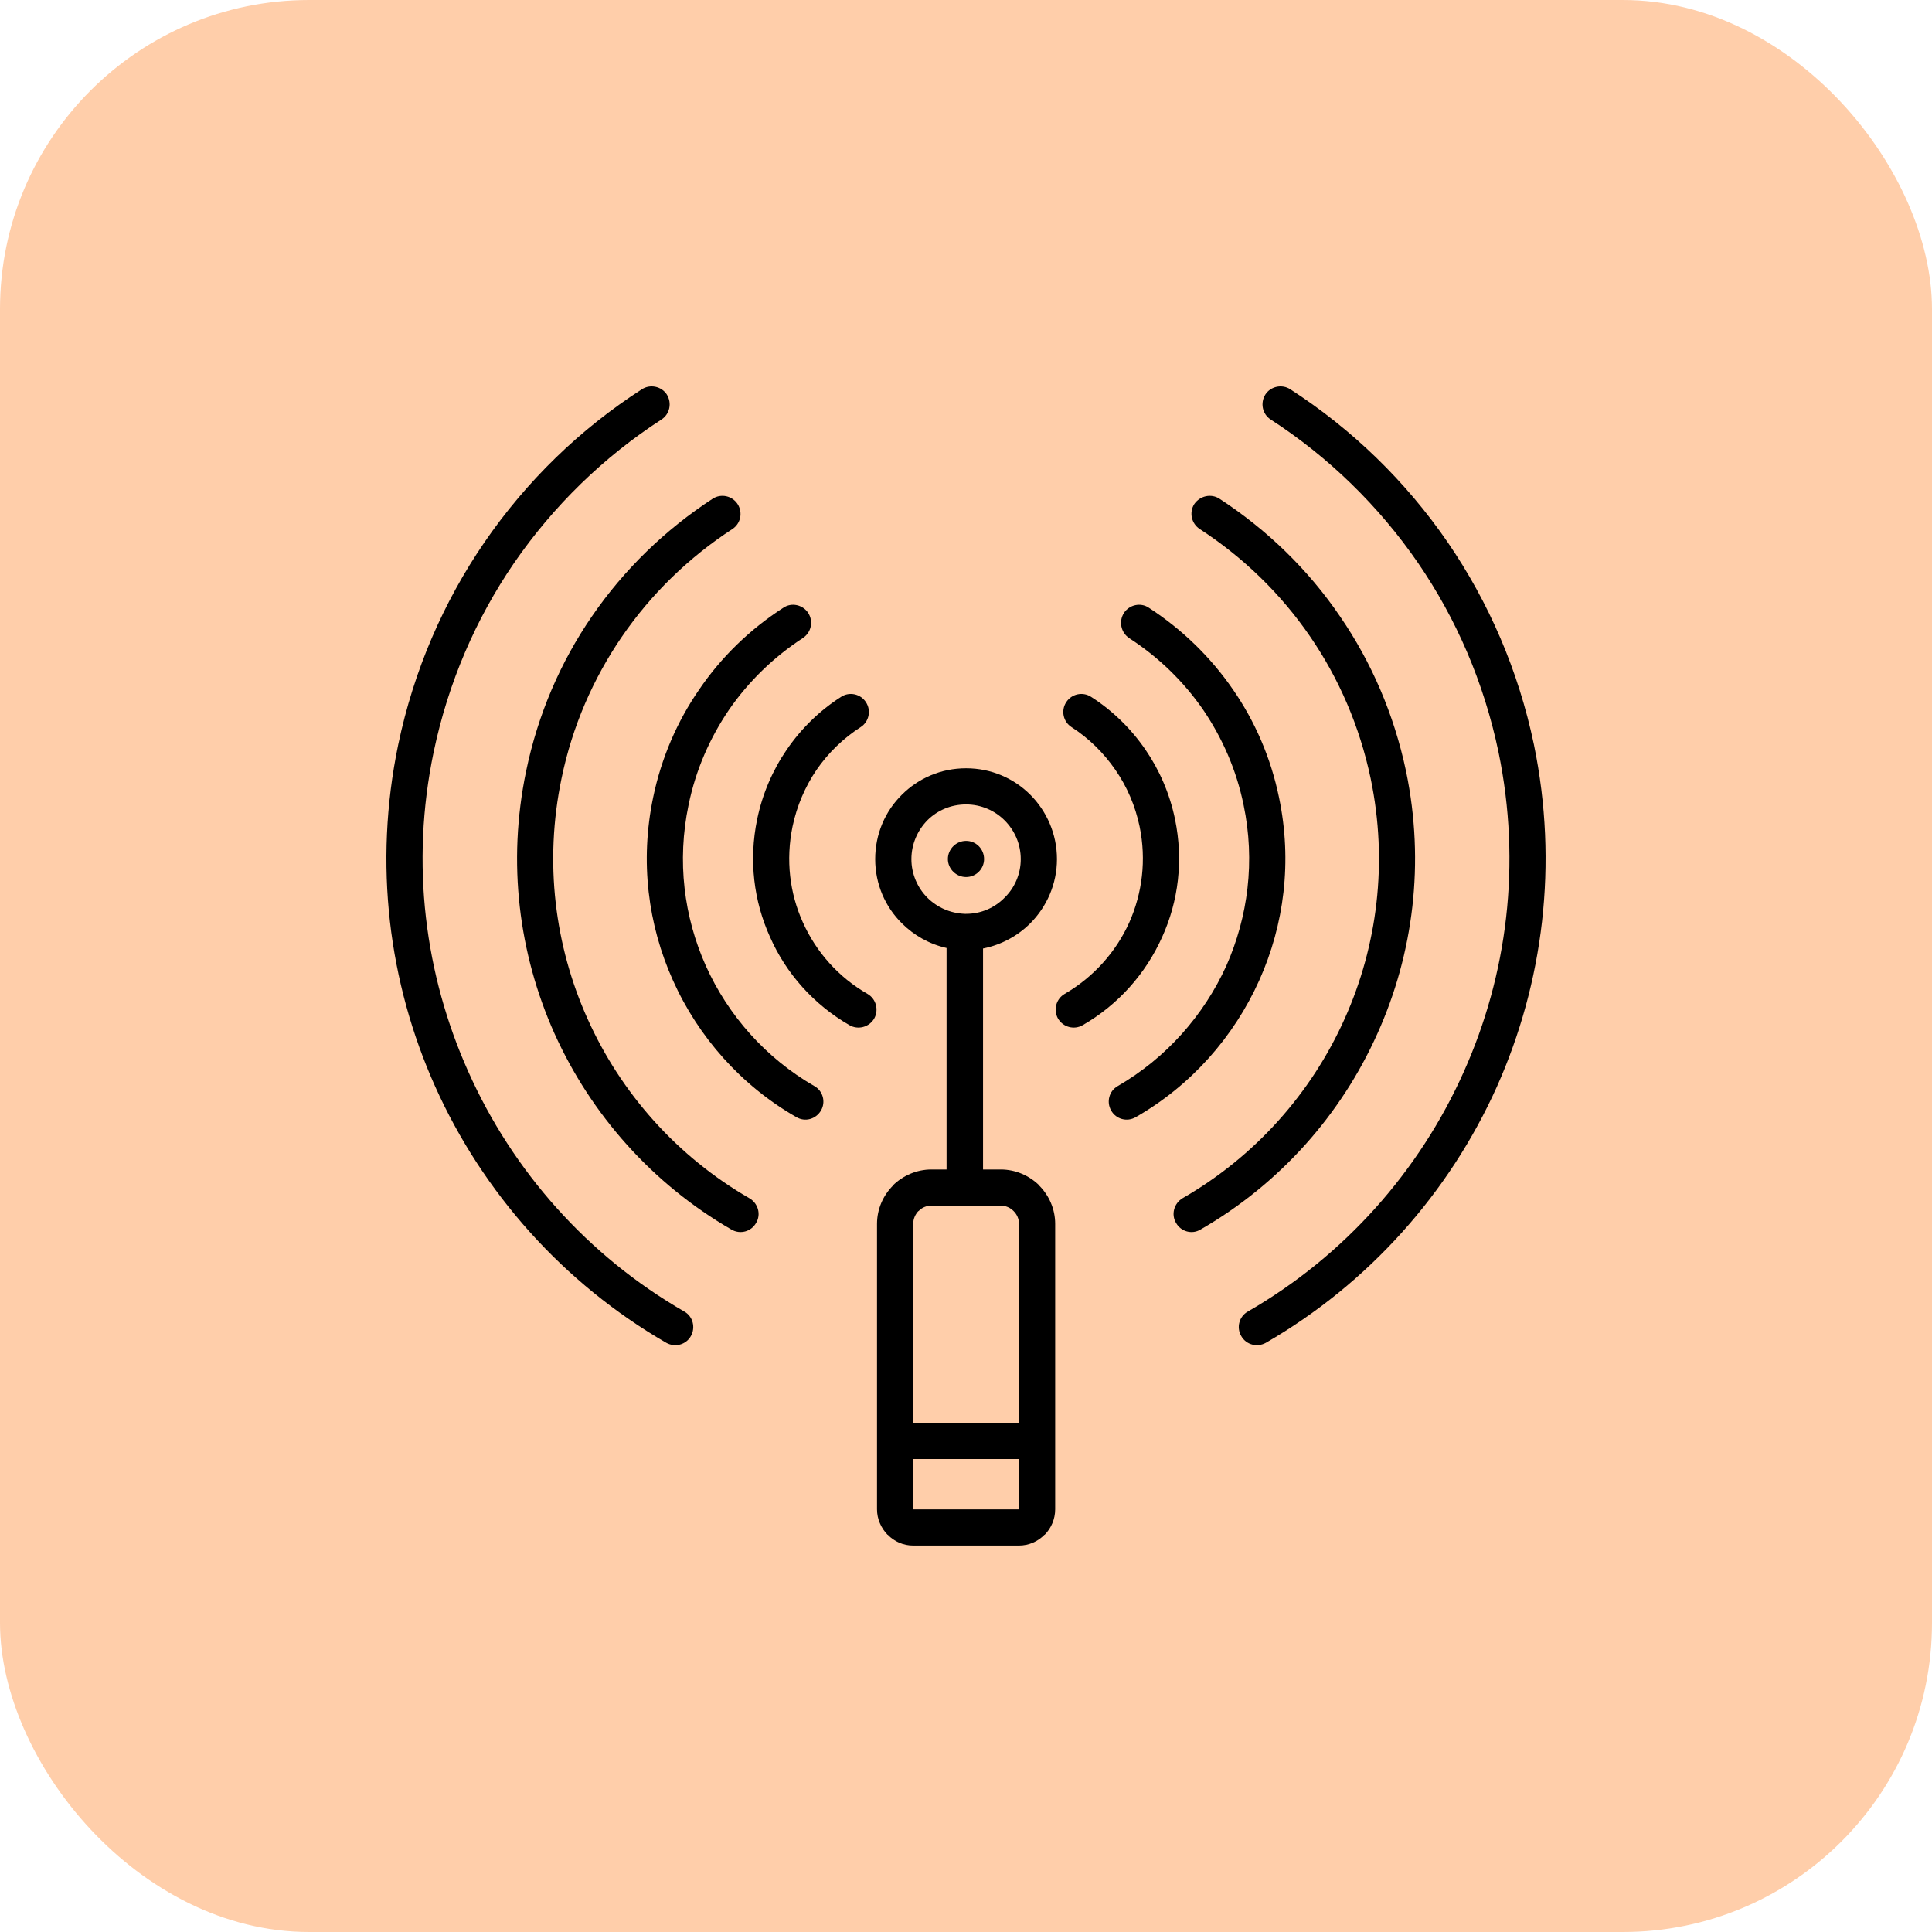
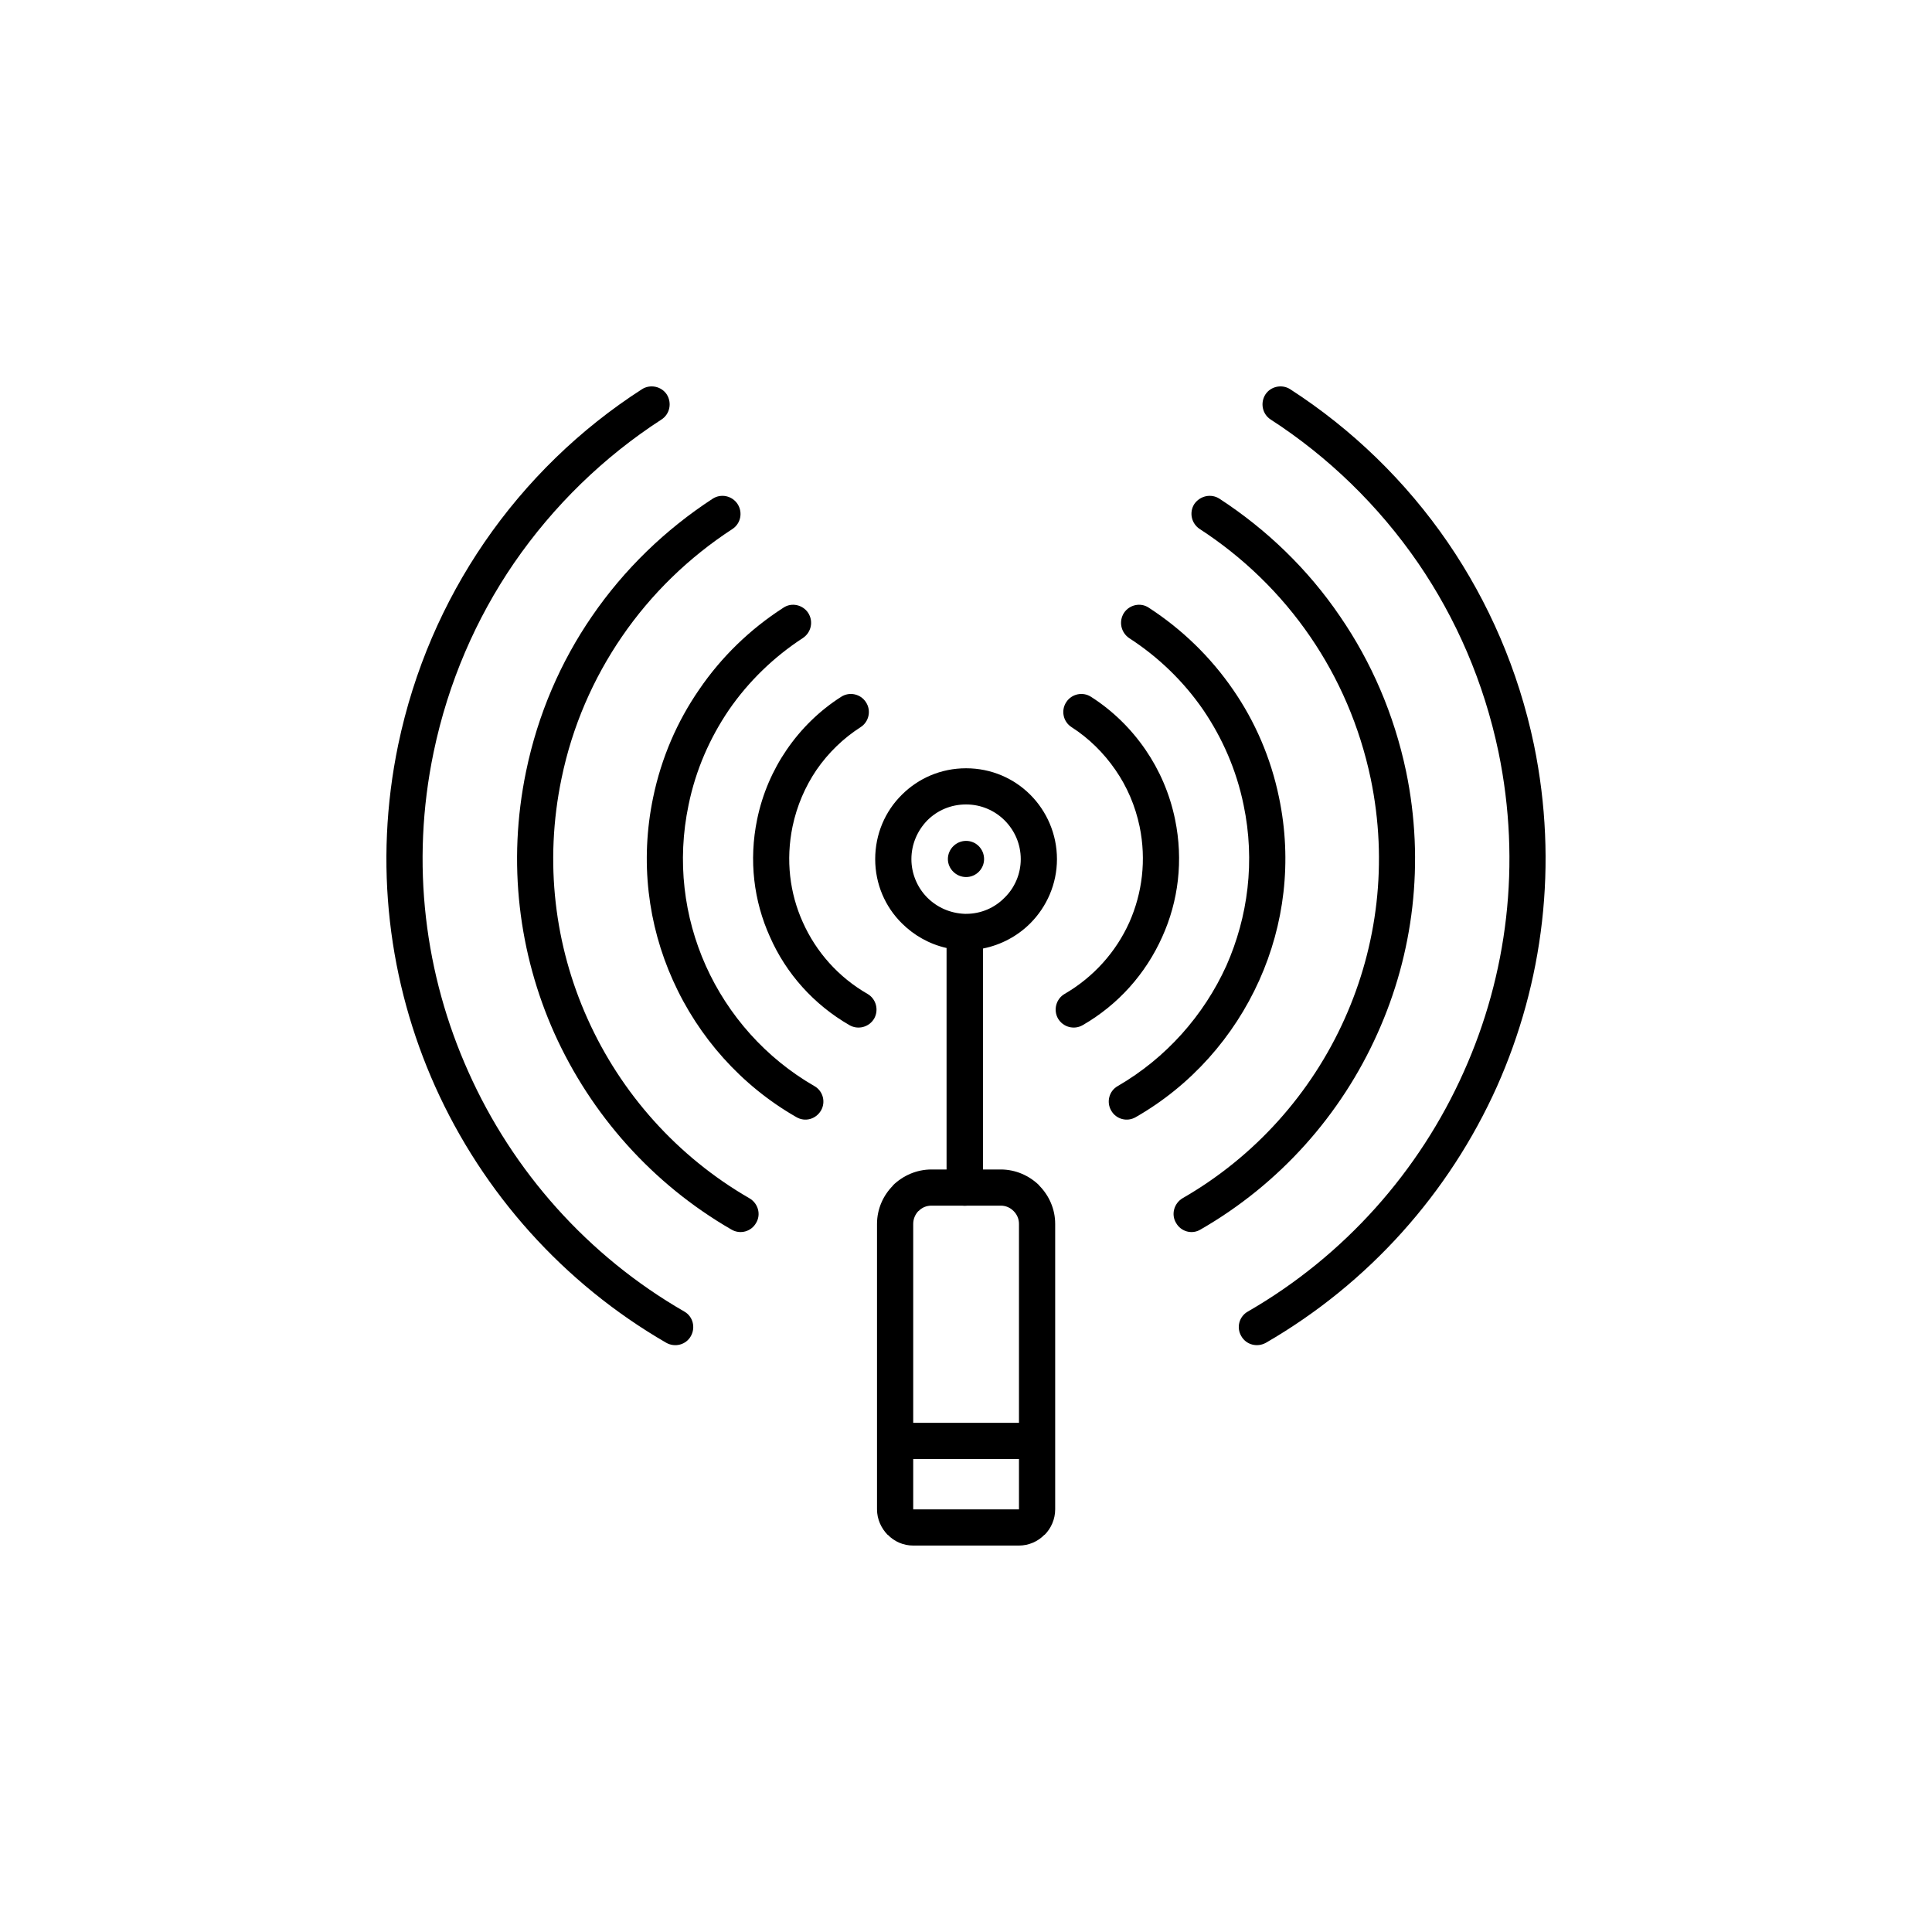
<svg xmlns="http://www.w3.org/2000/svg" width="50" height="50" viewBox="0 0 50 50" fill="none">
-   <rect width="50" height="50" rx="8" fill="#FFCEAA" />
  <g clip-path="url(#clip0_688_5278)">
    <path d="M24.969 23.65H24.982H25.002C25.394 23.65 25.747 23.49 25.999 23.231C26.258 22.979 26.417 22.62 26.417 22.235C26.417 21.843 26.258 21.49 25.999 21.231C25.747 20.979 25.394 20.819 25.002 20.819C24.61 20.819 24.258 20.972 23.999 21.231C23.747 21.49 23.587 21.842 23.587 22.235C23.587 22.62 23.747 22.979 23.999 23.231C24.252 23.483 24.59 23.636 24.969 23.65ZM25.441 24.547V30.739C25.441 30.998 25.228 31.204 24.969 31.204C24.71 31.204 24.497 30.998 24.497 30.739V24.534C24.052 24.434 23.654 24.208 23.341 23.896C22.909 23.47 22.65 22.879 22.65 22.235C22.65 21.584 22.909 20.992 23.341 20.567C23.767 20.142 24.351 19.883 25.002 19.883C25.653 19.883 26.238 20.142 26.663 20.567C27.088 20.992 27.354 21.584 27.354 22.235C27.354 22.879 27.088 23.47 26.663 23.896C26.338 24.221 25.912 24.454 25.441 24.547V24.547Z" fill="black" />
    <path d="M32.888 10.859C32.669 10.72 32.609 10.428 32.749 10.208C32.888 9.996 33.181 9.936 33.393 10.075C34.988 11.105 36.383 12.454 37.472 14.042C38.522 15.577 39.293 17.337 39.698 19.271C40.336 22.367 39.937 25.436 38.741 28.12C37.506 30.871 35.426 33.21 32.762 34.751C32.536 34.877 32.25 34.804 32.124 34.578C31.991 34.352 32.071 34.067 32.297 33.941C34.788 32.505 36.735 30.313 37.884 27.735C39.007 25.23 39.379 22.36 38.781 19.463C38.403 17.656 37.685 16.008 36.702 14.573C35.679 13.085 34.377 11.823 32.888 10.859V10.859ZM16.611 10.075C16.824 9.936 17.116 9.996 17.256 10.208C17.395 10.428 17.335 10.72 17.116 10.859C15.628 11.823 14.326 13.085 13.302 14.573C12.319 16.009 11.601 17.656 11.223 19.463C10.618 22.36 10.997 25.23 12.12 27.735C13.269 30.313 15.216 32.506 17.707 33.941C17.933 34.067 18.006 34.353 17.88 34.578C17.754 34.804 17.468 34.878 17.242 34.751C14.578 33.21 12.498 30.871 11.263 28.12C10.06 25.436 9.662 22.367 10.306 19.271C10.711 17.337 11.482 15.577 12.532 14.042C13.621 12.454 15.01 11.105 16.611 10.075V10.075ZM18.445 12.906C18.664 12.766 18.95 12.832 19.089 13.045C19.229 13.264 19.169 13.55 18.956 13.69C17.834 14.421 16.857 15.364 16.093 16.48C15.356 17.556 14.811 18.792 14.532 20.148C14.08 22.32 14.359 24.48 15.203 26.36C16.067 28.293 17.528 29.934 19.395 31.011C19.621 31.143 19.701 31.429 19.568 31.649C19.442 31.874 19.156 31.954 18.93 31.821C16.891 30.645 15.296 28.851 14.346 26.738C13.429 24.686 13.123 22.334 13.615 19.962C13.921 18.48 14.512 17.125 15.316 15.955C16.153 14.733 17.222 13.703 18.445 12.906V12.906ZM20.272 15.729C20.484 15.583 20.776 15.65 20.916 15.862C21.056 16.082 20.996 16.367 20.777 16.513C20.033 16.998 19.375 17.63 18.863 18.374C18.372 19.098 18.006 19.922 17.82 20.832C17.515 22.287 17.701 23.729 18.265 24.991C18.843 26.28 19.82 27.384 21.075 28.107C21.301 28.234 21.374 28.52 21.248 28.739C21.115 28.965 20.836 29.044 20.61 28.911C19.182 28.094 18.072 26.838 17.415 25.37C16.77 23.935 16.558 22.294 16.903 20.639C17.116 19.61 17.528 18.666 18.092 17.849C18.671 16.998 19.415 16.281 20.272 15.729V15.729ZM21.767 18.035C21.979 17.895 22.272 17.955 22.411 18.174C22.551 18.387 22.491 18.679 22.272 18.819C21.827 19.104 21.435 19.483 21.129 19.928C20.837 20.36 20.624 20.852 20.511 21.39C20.332 22.26 20.438 23.117 20.777 23.868C21.122 24.639 21.7 25.29 22.451 25.722C22.671 25.848 22.75 26.134 22.624 26.36C22.491 26.585 22.206 26.658 21.986 26.532C21.063 26.001 20.345 25.197 19.927 24.247C19.508 23.323 19.375 22.267 19.595 21.204C19.734 20.533 20 19.928 20.359 19.404C20.737 18.852 21.215 18.387 21.767 18.035V18.035ZM31.048 13.69C30.835 13.55 30.769 13.264 30.908 13.045C31.055 12.832 31.34 12.766 31.559 12.906C32.782 13.703 33.852 14.733 34.682 15.955C35.486 17.125 36.077 18.48 36.389 19.962C36.881 22.334 36.575 24.686 35.652 26.739C34.709 28.852 33.114 30.645 31.068 31.821C30.848 31.954 30.563 31.875 30.436 31.649C30.304 31.43 30.383 31.144 30.603 31.011C32.476 29.935 33.938 28.294 34.802 26.36C35.645 24.48 35.925 22.32 35.473 20.148C35.187 18.792 34.649 17.557 33.911 16.48C33.148 15.364 32.171 14.42 31.048 13.69V13.69ZM29.221 16.513C29.009 16.367 28.948 16.082 29.088 15.862C29.228 15.65 29.52 15.583 29.733 15.729C30.583 16.281 31.327 16.998 31.912 17.849C32.477 18.666 32.889 19.61 33.101 20.639C33.447 22.294 33.234 23.935 32.59 25.37C31.931 26.838 30.822 28.094 29.394 28.911C29.168 29.044 28.882 28.965 28.756 28.739C28.63 28.519 28.702 28.234 28.928 28.107C30.177 27.383 31.154 26.28 31.739 24.991C32.297 23.729 32.489 22.287 32.184 20.832C31.998 19.922 31.632 19.098 31.141 18.374C30.629 17.63 29.972 16.998 29.221 16.513V16.513ZM27.733 18.819C27.513 18.679 27.454 18.387 27.593 18.174C27.733 17.955 28.025 17.895 28.238 18.035C28.789 18.387 29.267 18.852 29.646 19.404C30.005 19.928 30.271 20.533 30.41 21.204C30.629 22.267 30.497 23.323 30.078 24.247C29.653 25.197 28.942 26.001 28.018 26.532C27.799 26.658 27.514 26.585 27.381 26.36C27.254 26.134 27.334 25.848 27.553 25.722C28.297 25.29 28.882 24.639 29.228 23.868C29.56 23.117 29.672 22.26 29.493 21.39C29.38 20.852 29.168 20.36 28.869 19.928C28.563 19.483 28.178 19.105 27.733 18.819V18.819Z" fill="black" />
    <path fill-rule="evenodd" clip-rule="evenodd" d="M25.003 22.698C25.262 22.698 25.468 22.486 25.468 22.233C25.468 21.974 25.262 21.762 25.003 21.762C24.744 21.762 24.531 21.974 24.531 22.233C24.532 22.486 24.744 22.698 25.003 22.698Z" fill="black" />
    <path d="M24.106 30.266H25.899C26.285 30.266 26.637 30.425 26.896 30.678V30.684C27.148 30.937 27.308 31.289 27.308 31.674V39.062C27.308 39.315 27.202 39.554 27.036 39.72H27.029C26.863 39.893 26.624 39.999 26.371 39.999H23.634C23.375 39.999 23.142 39.893 22.976 39.72H22.97C22.804 39.547 22.697 39.315 22.697 39.062V31.674C22.697 31.288 22.857 30.937 23.109 30.684V30.677C23.368 30.425 23.721 30.266 24.106 30.266V30.266ZM26.371 37.76H23.634V39.062H26.371V37.76ZM23.634 36.823H26.371V31.674C26.371 31.541 26.318 31.428 26.232 31.342C26.145 31.255 26.032 31.202 25.899 31.202H24.106C23.973 31.202 23.853 31.255 23.774 31.342H23.767C23.688 31.428 23.634 31.541 23.634 31.674V36.823H23.634Z" fill="black" />
  </g>
  <defs>
    <clipPath id="clip0_688_5278">
      <rect width="30" height="30" fill="white" transform="translate(10 10)" />
    </clipPath>
  </defs>
</svg>